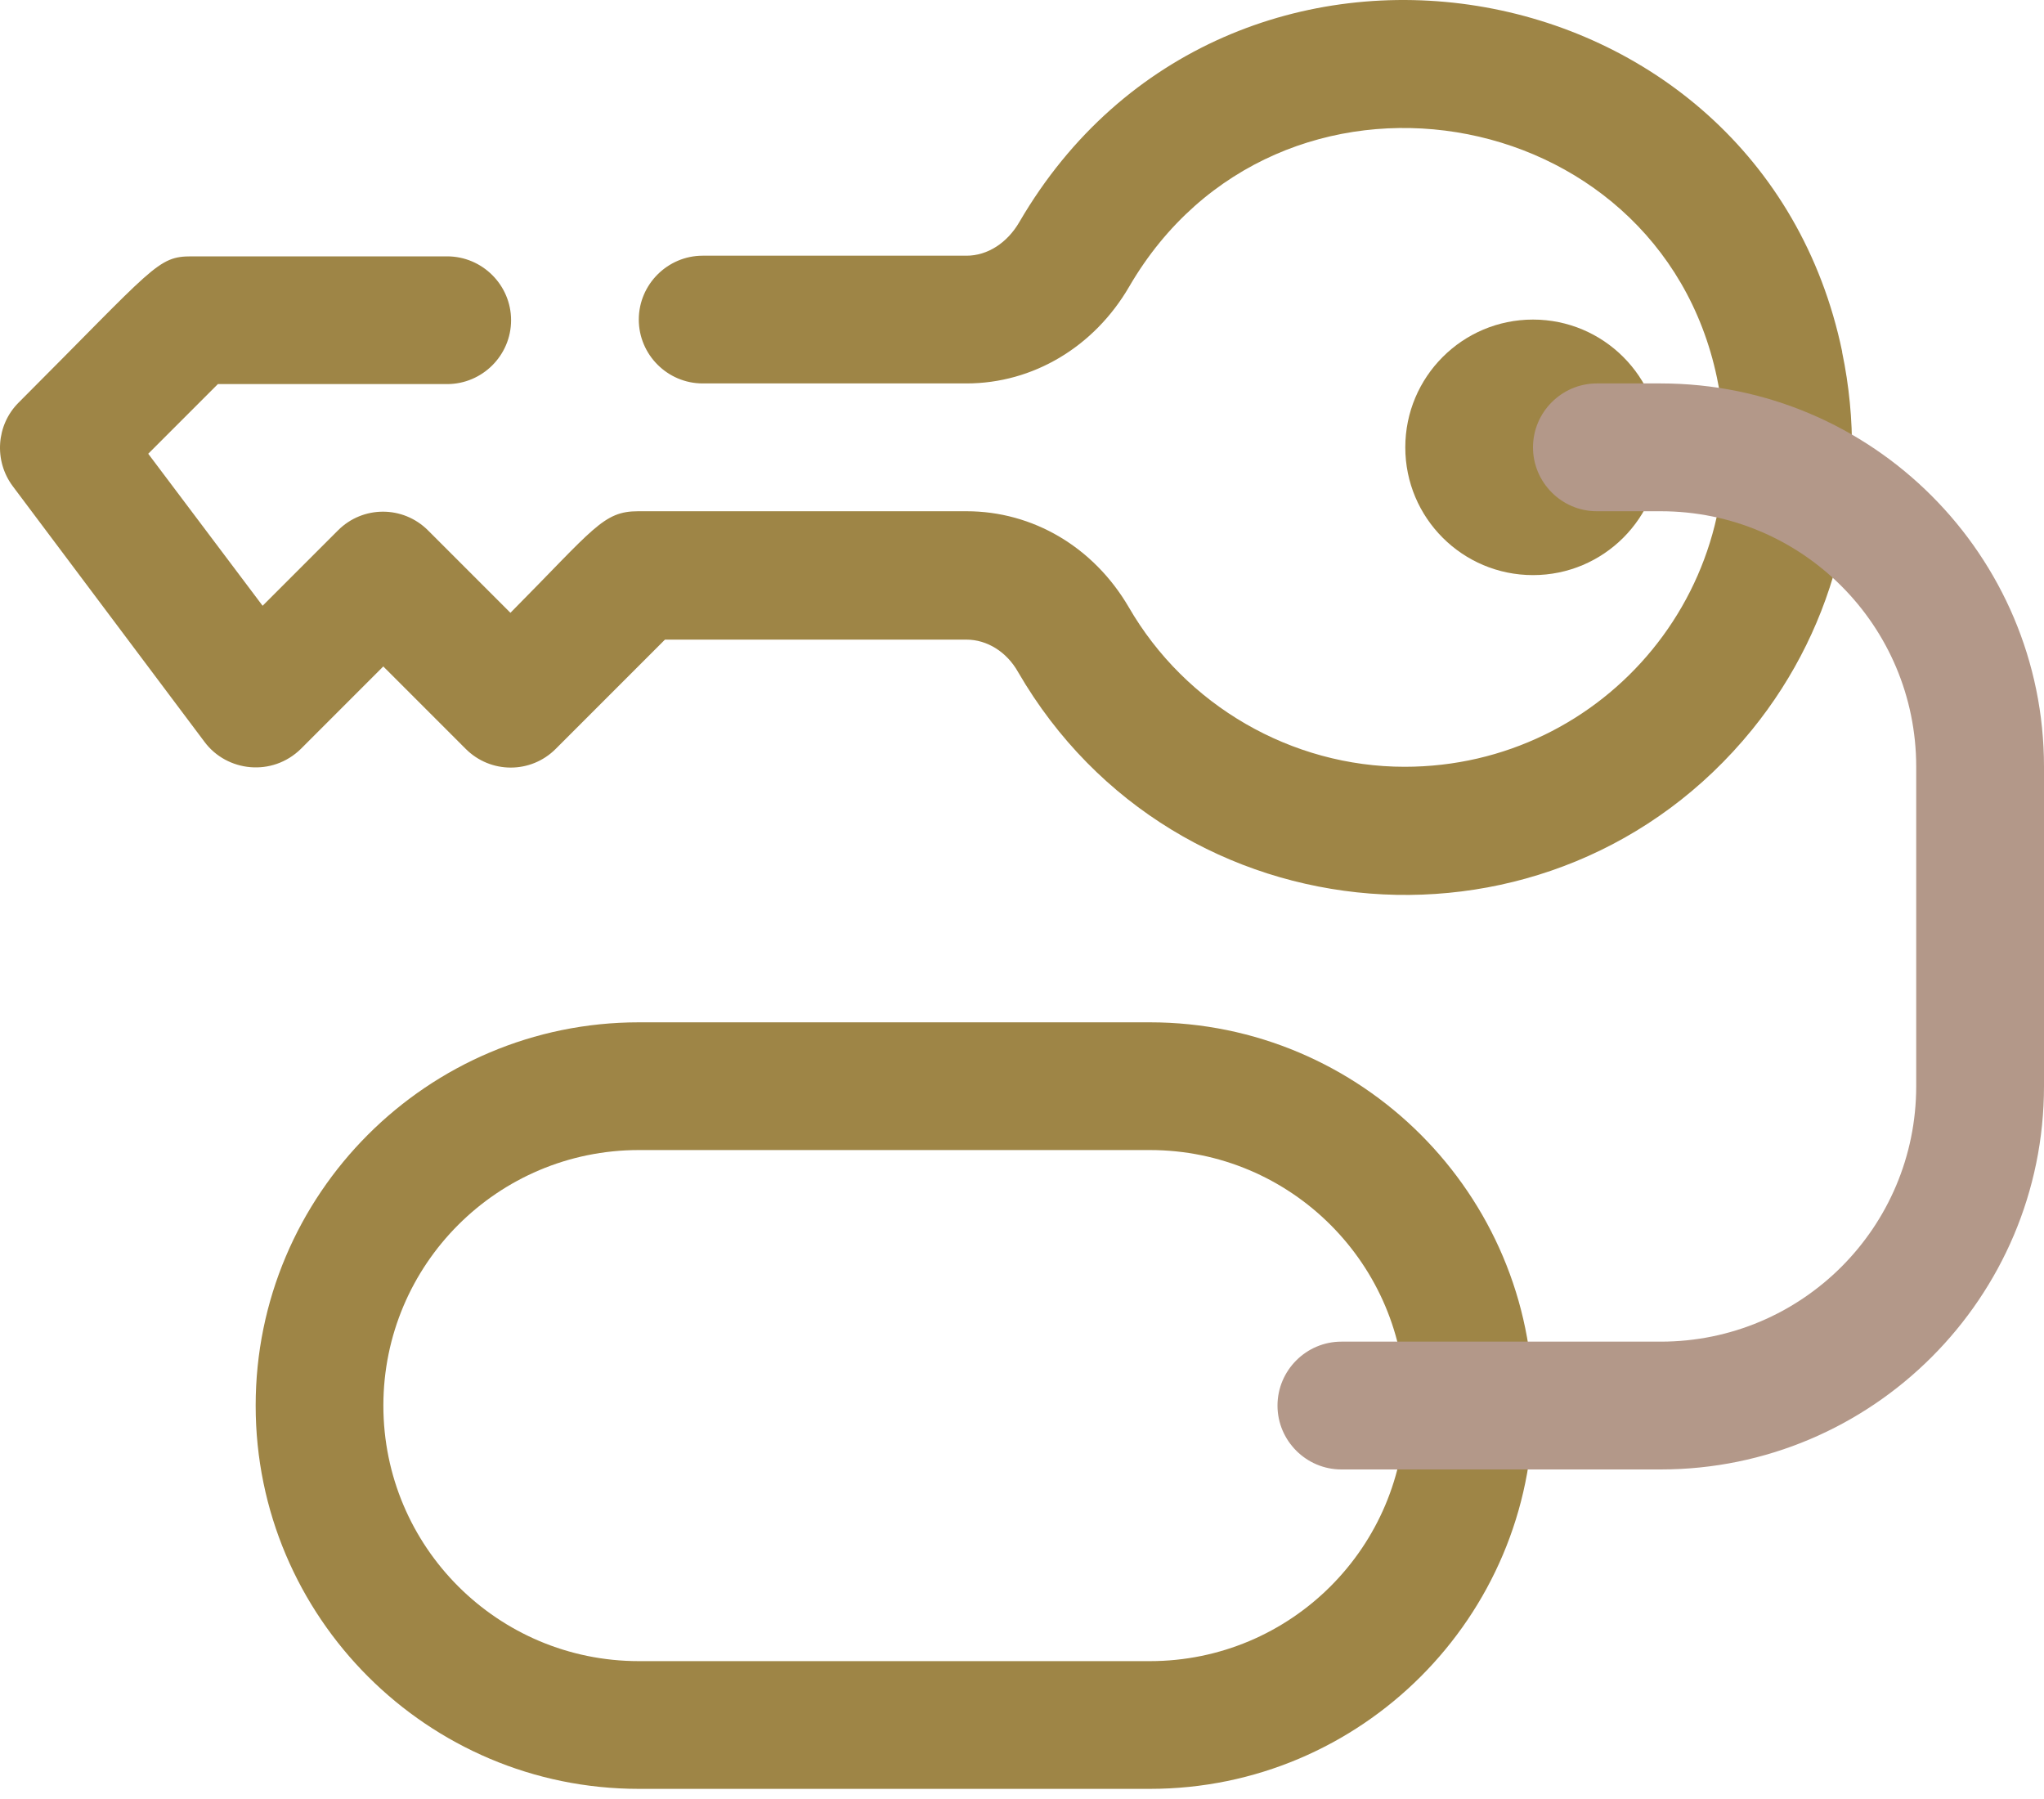
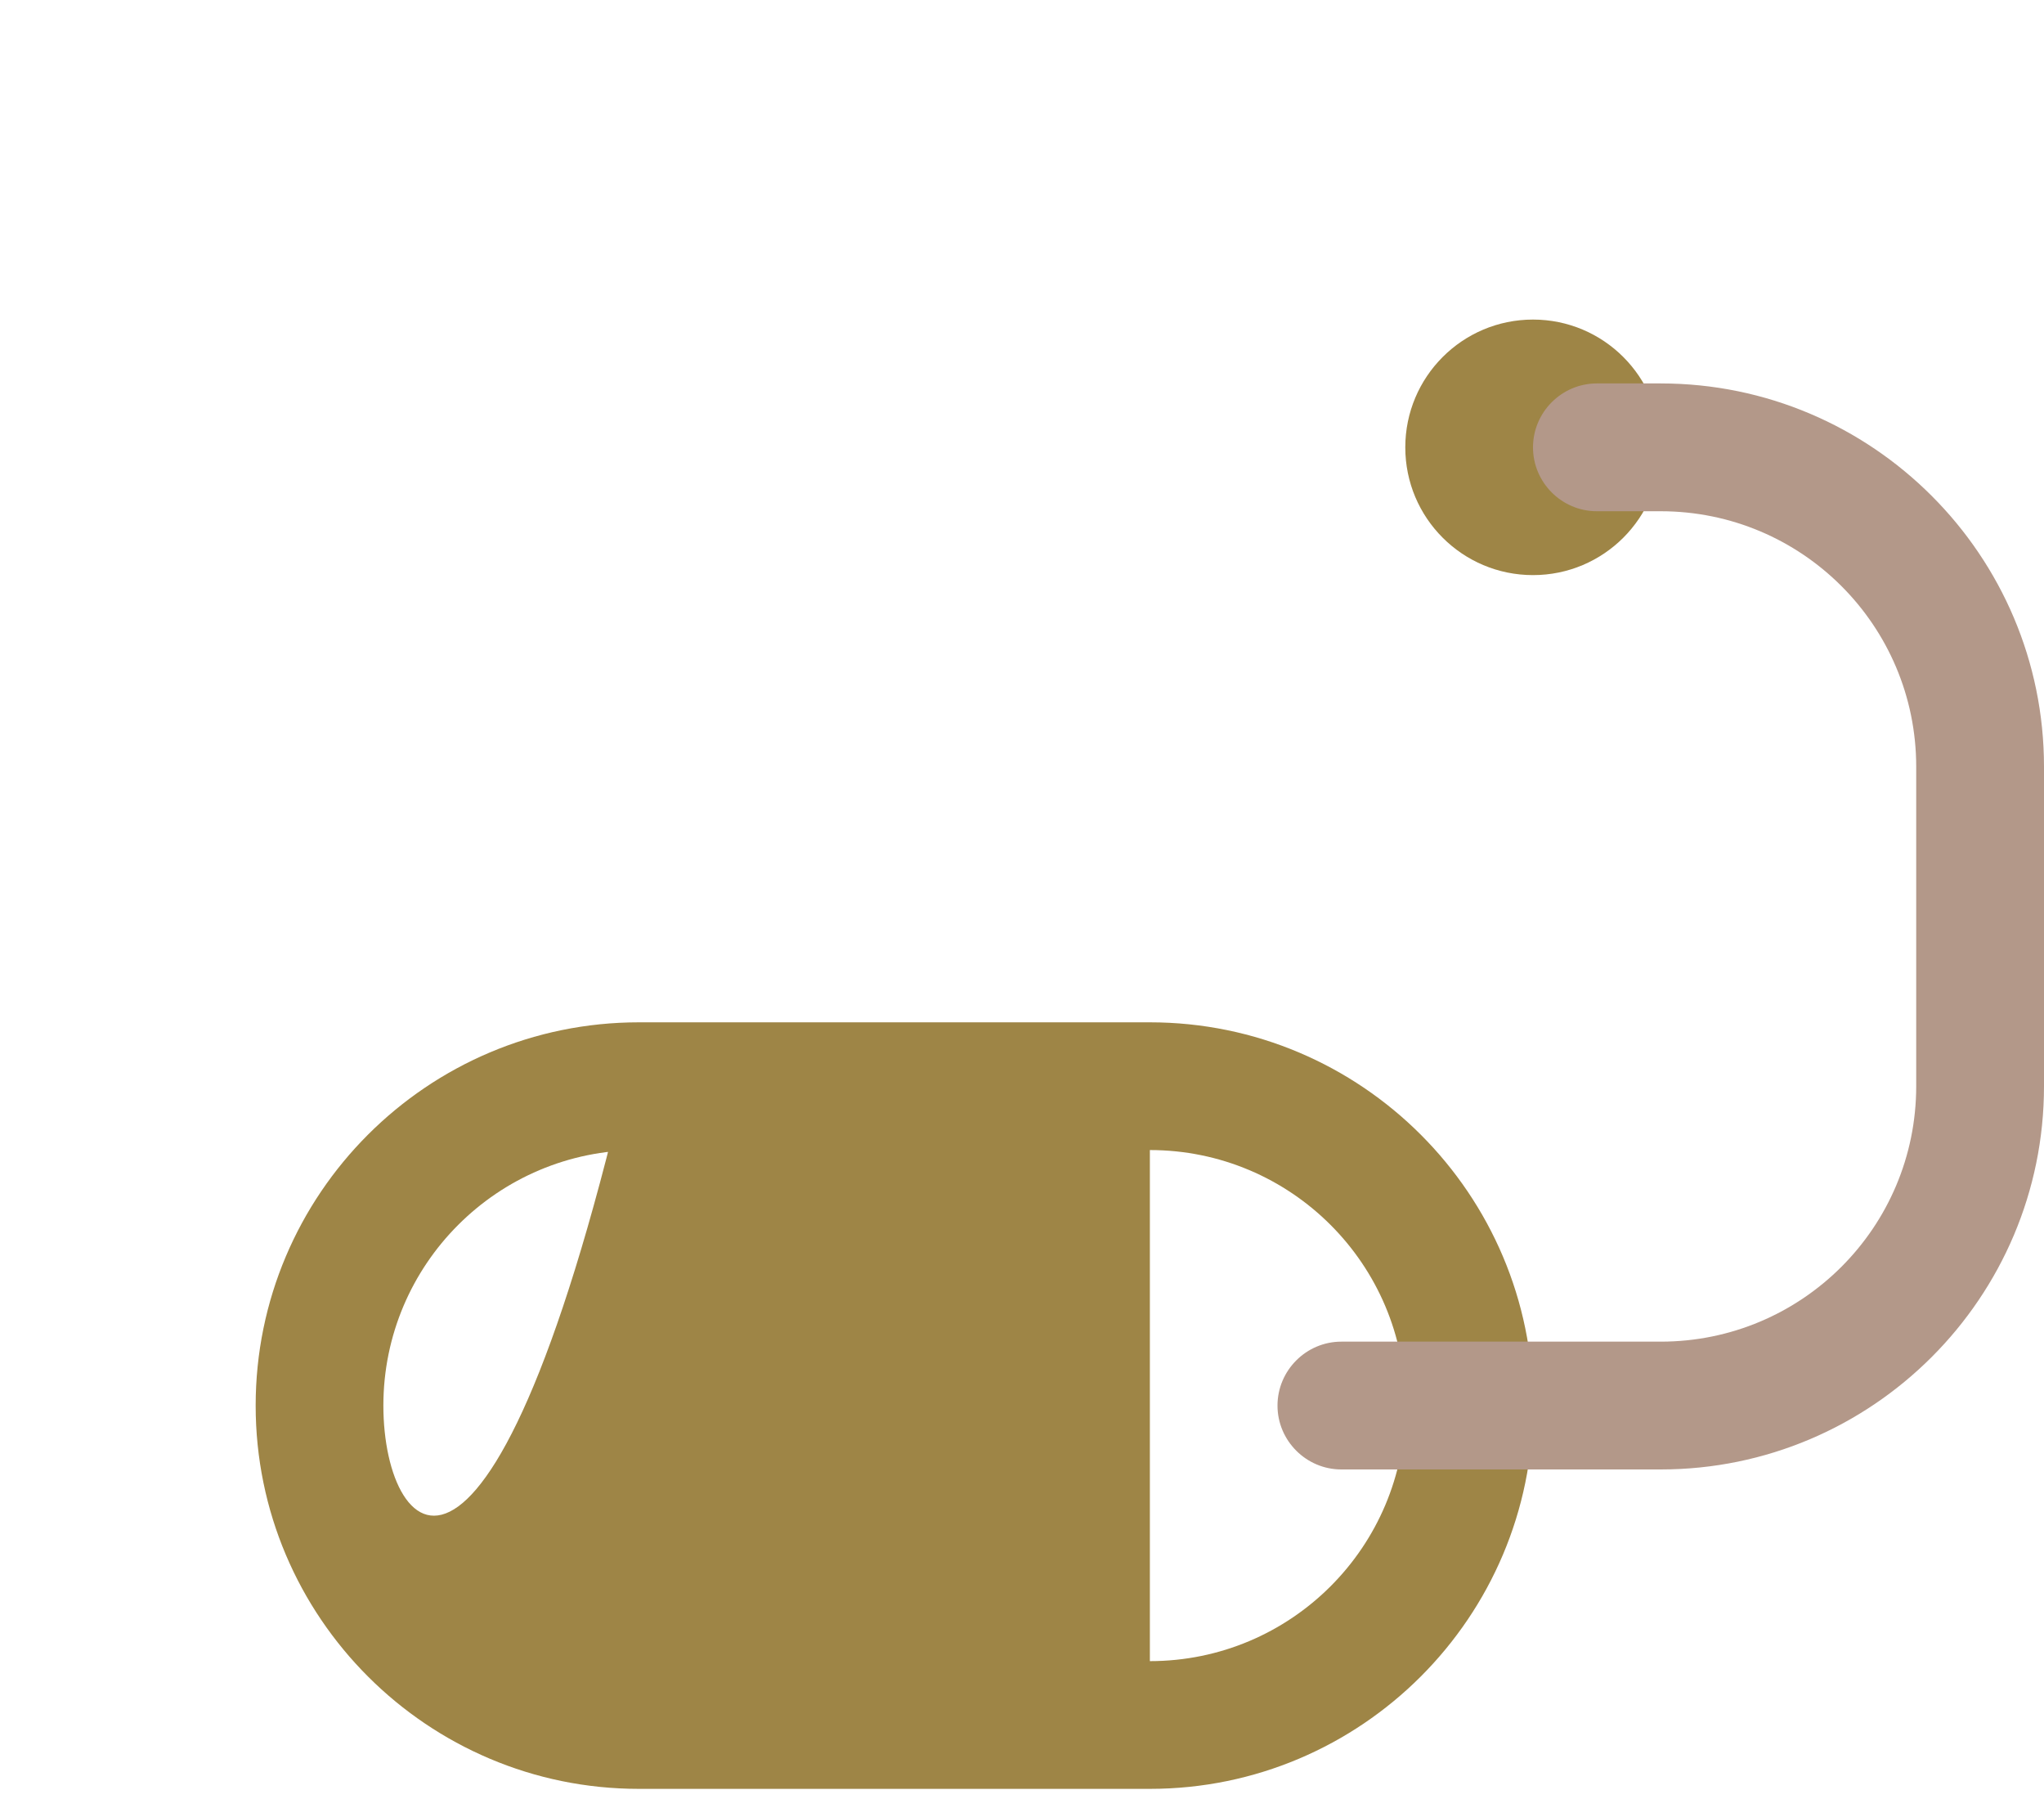
<svg xmlns="http://www.w3.org/2000/svg" width="25" height="22" viewBox="0 0 25 22" fill="none">
-   <path d="M22.531 4.299C21.523 -0.529 14.992 -1.615 12.469 2.713C12.32 2.971 12.078 3.127 11.821 3.127H8.594C8.165 3.127 7.813 3.479 7.813 3.908C7.813 4.338 8.165 4.689 8.594 4.689H11.821C12.633 4.689 13.383 4.244 13.813 3.502C15.617 0.408 20.281 1.197 21 4.619C21.531 7.142 19.633 9.377 17.18 9.377C15.797 9.377 14.5 8.627 13.805 7.424C13.375 6.689 12.633 6.252 11.821 6.252H7.805C7.376 6.252 7.266 6.463 6.243 7.494L5.235 6.486C4.93 6.181 4.438 6.181 4.134 6.486L3.212 7.408L1.813 5.549L2.665 4.697H5.469C5.899 4.697 6.251 4.346 6.251 3.916C6.251 3.486 5.899 3.135 5.469 3.135H2.345C1.923 3.135 1.899 3.252 0.227 4.924C-0.046 5.197 -0.077 5.635 0.157 5.947L2.501 9.072C2.774 9.439 3.329 9.502 3.68 9.158L4.688 8.15L5.696 9.158C6.001 9.463 6.493 9.463 6.797 9.158L8.133 7.822H11.821C12.071 7.822 12.313 7.97 12.453 8.22C14.375 11.533 19.015 11.892 21.429 8.924C22.476 7.635 22.875 5.955 22.531 4.307V4.299Z" fill="#9E8546" />
-   <path d="M14.064 12.502H7.814C5.228 12.502 3.127 14.603 3.127 17.189C3.127 19.775 5.228 21.876 7.814 21.876H14.064C16.65 21.876 18.751 19.775 18.751 17.189C18.751 14.603 16.65 12.502 14.064 12.502ZM14.064 20.314H7.814C6.088 20.314 4.689 18.916 4.689 17.189C4.689 15.463 6.088 14.064 7.814 14.064H14.064C15.79 14.064 17.189 15.463 17.189 17.189C17.189 18.916 15.79 20.314 14.064 20.314Z" fill="#9E8546" />
+   <path d="M14.064 12.502H7.814C5.228 12.502 3.127 14.603 3.127 17.189C3.127 19.775 5.228 21.876 7.814 21.876H14.064C16.65 21.876 18.751 19.775 18.751 17.189C18.751 14.603 16.65 12.502 14.064 12.502ZH7.814C6.088 20.314 4.689 18.916 4.689 17.189C4.689 15.463 6.088 14.064 7.814 14.064H14.064C15.79 14.064 17.189 15.463 17.189 17.189C17.189 18.916 15.79 20.314 14.064 20.314Z" fill="#9E8546" />
  <path d="M18.75 7.033C19.613 7.033 20.312 6.334 20.312 5.471C20.312 4.608 19.613 3.908 18.75 3.908C17.887 3.908 17.188 4.608 17.188 5.471C17.188 6.334 17.887 7.033 18.75 7.033Z" fill="#9E8546" />
  <path d="M20.312 17.97H16.406C15.976 17.97 15.625 17.618 15.625 17.189C15.625 16.759 15.976 16.407 16.406 16.407H20.312C22.039 16.407 23.437 15.009 23.437 13.283V9.377C23.437 7.65 22.039 6.252 20.312 6.252H19.531C19.101 6.252 18.75 5.9 18.75 5.471C18.75 5.041 19.101 4.689 19.531 4.689H20.312C22.898 4.689 25 6.791 25 9.377V13.283C25 15.868 22.898 17.97 20.312 17.97Z" fill="#B39889" />
</svg>